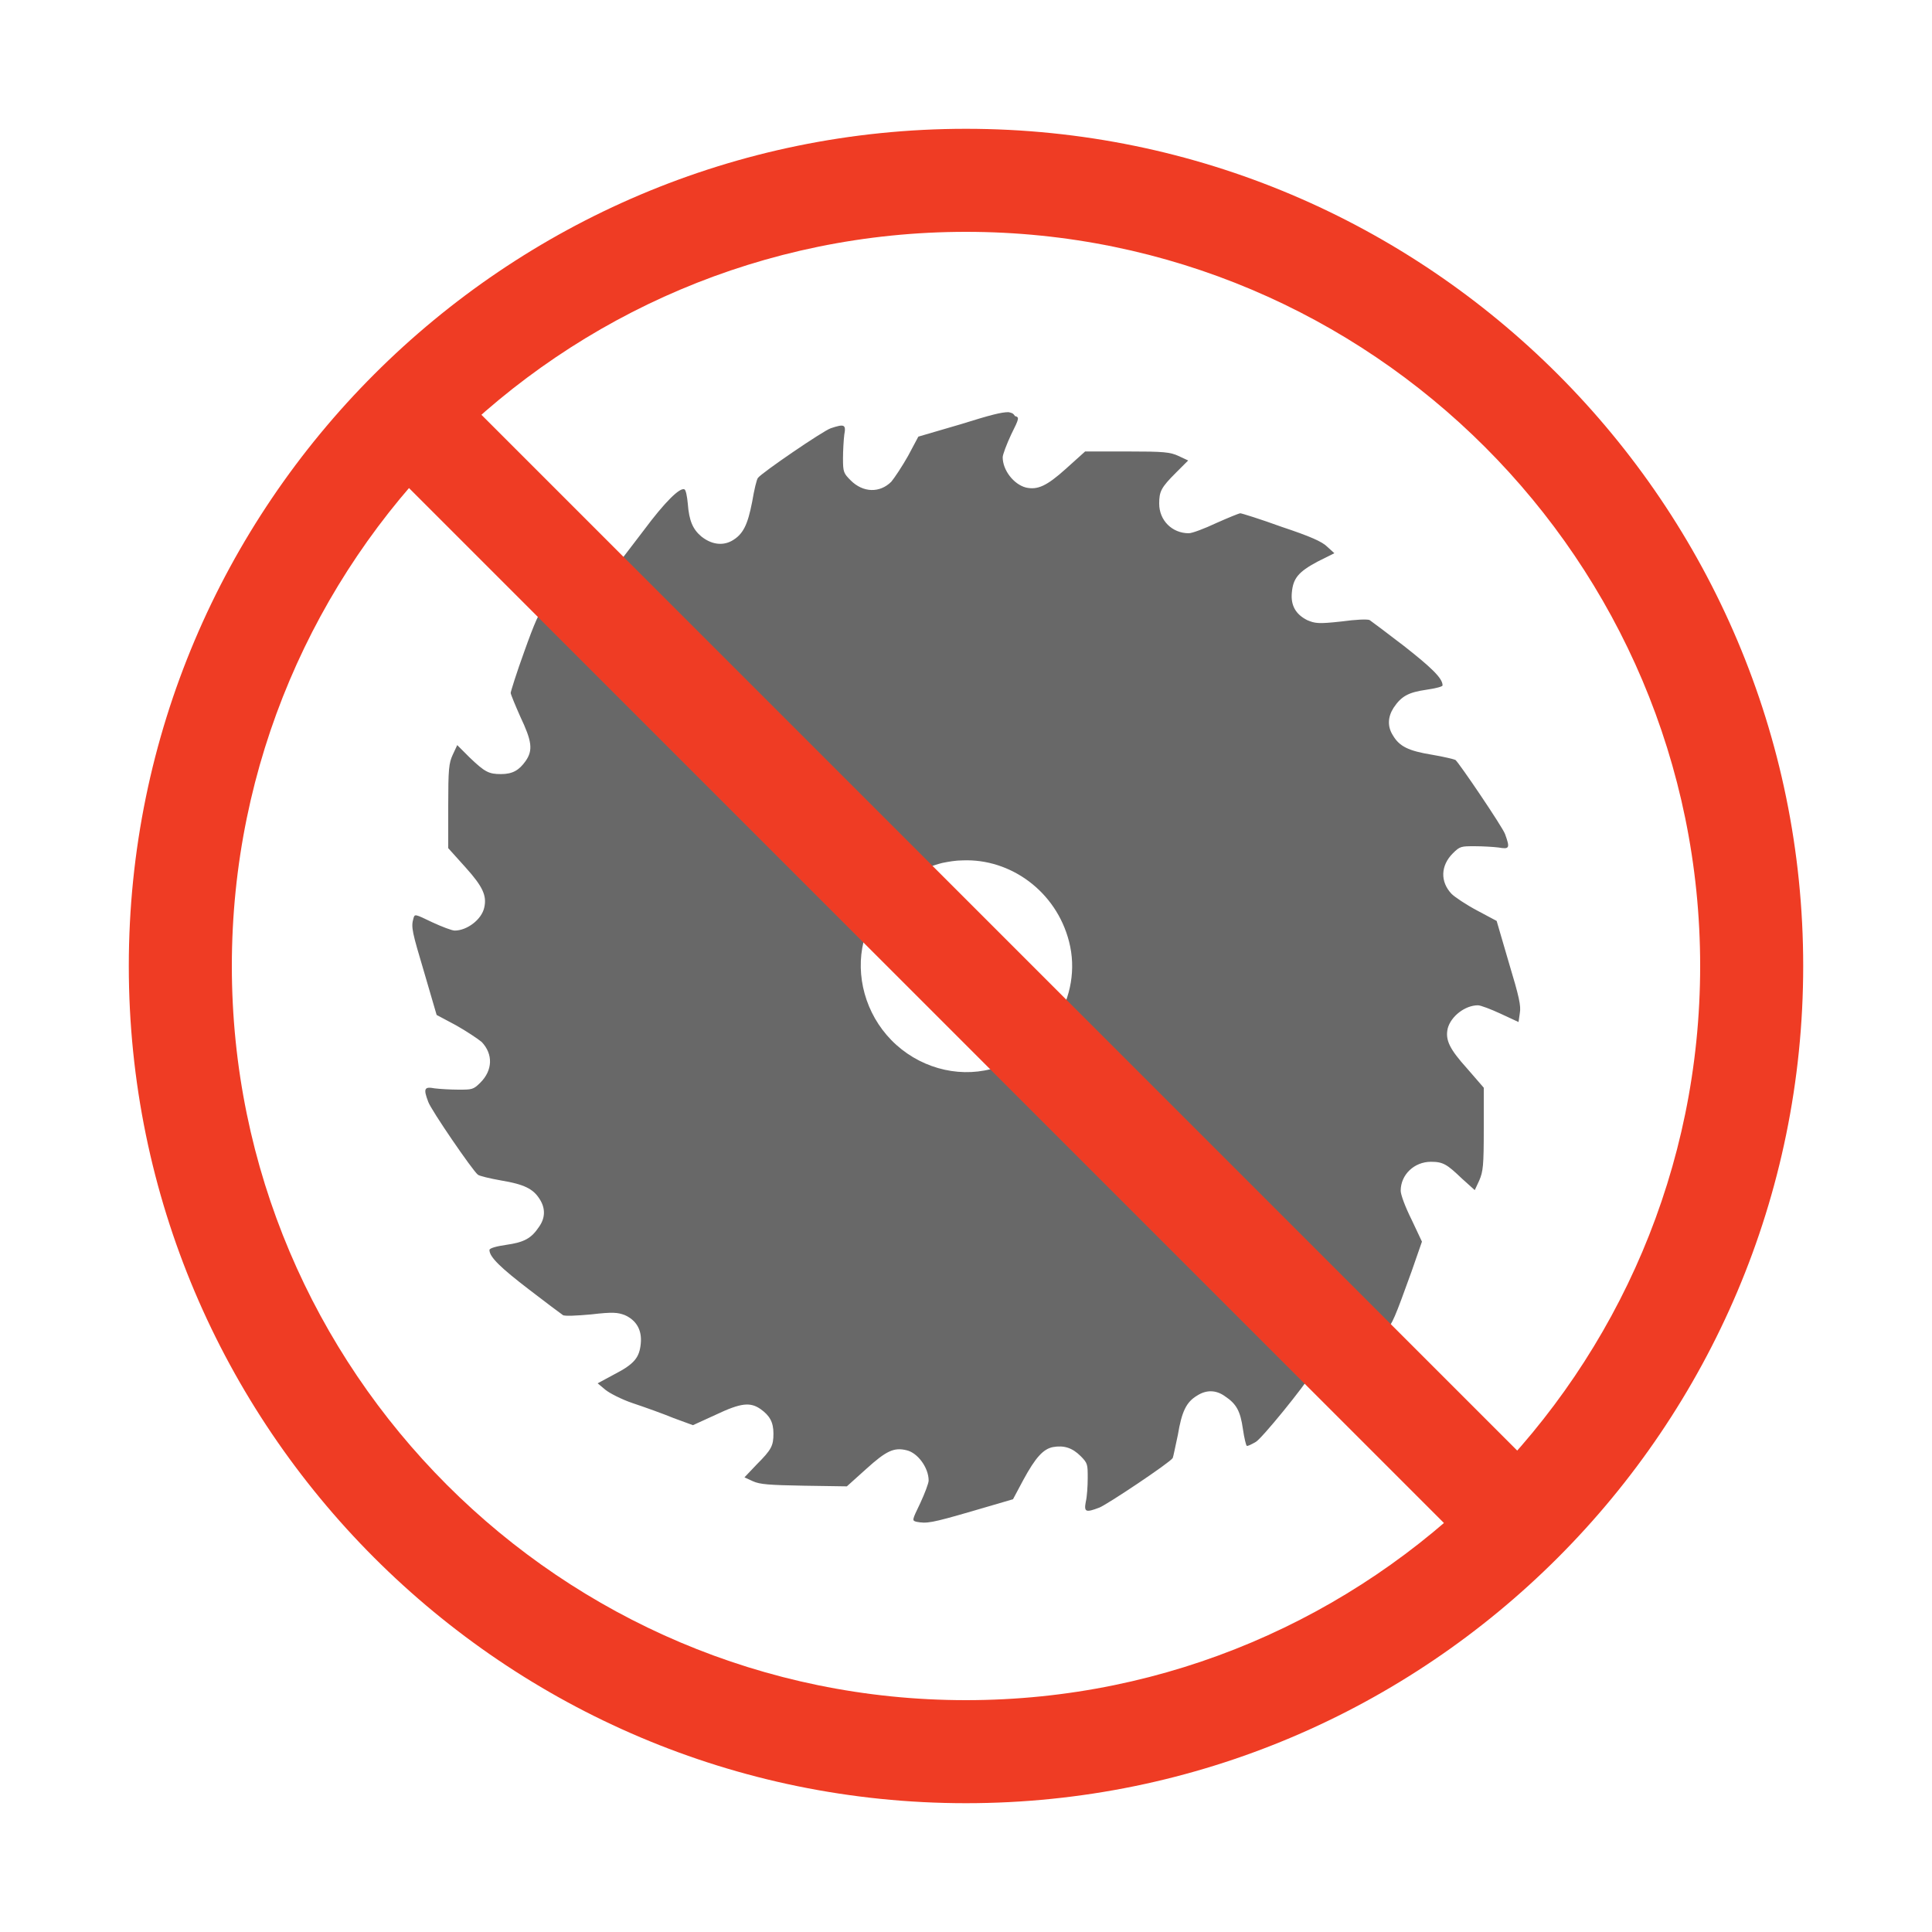
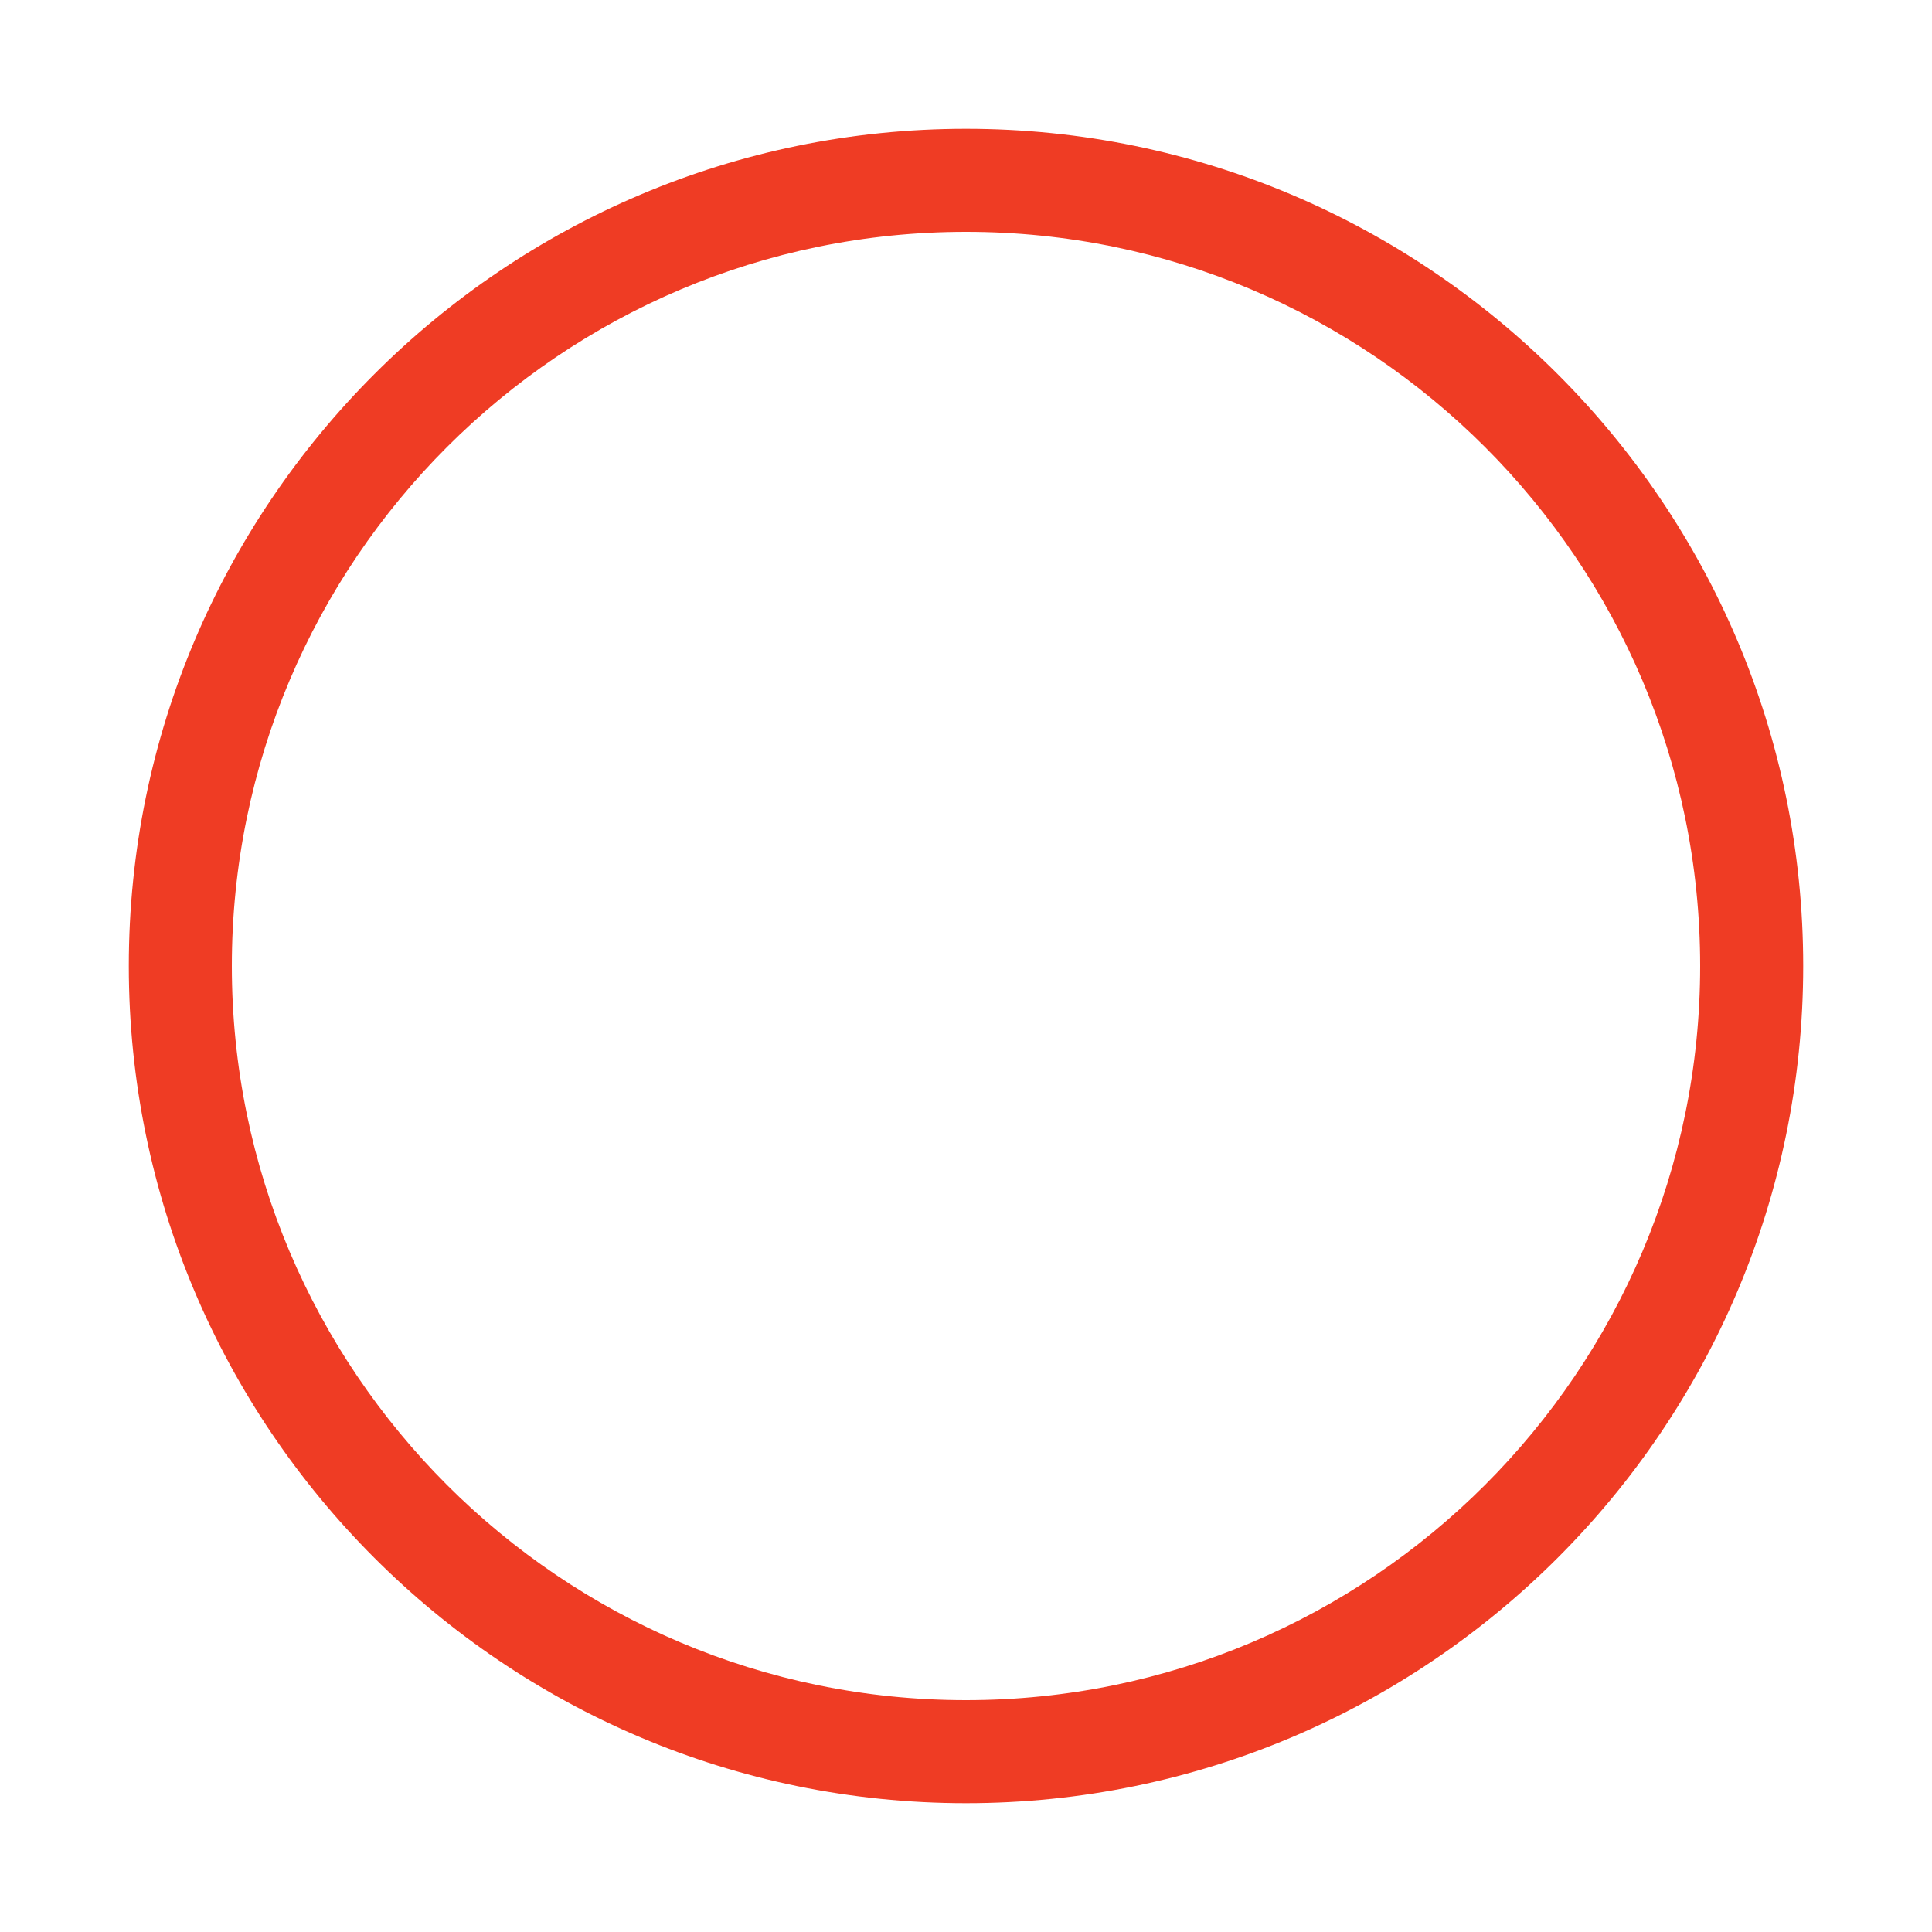
<svg xmlns="http://www.w3.org/2000/svg" version="1.1" id="Layer_1" x="0px" y="0px" viewBox="0 0 300 300" style="enable-background:new 0 0 300 300;" xml:space="preserve">
  <style type="text/css">
	.st0{fill:#686868;}
	.st1{fill:#EF3C24;}
</style>
  <g>
-     <path class="st0" d="M156.6,64c-1.1,0-2.7,0.4-7.5,1.9l-6.5,1.9l-1.6,3c-0.9,1.6-2.1,3.4-2.6,4c-1.8,1.8-4.4,1.7-6.3-0.2   c-1.1-1.1-1.2-1.3-1.2-3.4c0-1.2,0.1-2.9,0.2-3.7c0.3-1.6,0-1.7-2.1-1c-1.2,0.4-10.7,6.9-11.3,7.7c-0.2,0.2-0.6,1.9-0.9,3.7   c-0.7,3.6-1.4,5.1-3.2,6.1c-1.5,0.8-3.2,0.5-4.7-0.7c-1.3-1.1-1.9-2.4-2.1-5.1c-0.1-1.1-0.3-2.1-0.5-2.2c-0.7-0.4-3.1,2-6.3,6.3   c-2,2.6-3.8,5-4,5.2c-0.1,0.2-0.1,2.2,0.2,4.4c0.3,3.5,0.4,4.1-0.1,5.2c-0.8,1.8-2.3,2.6-4.4,2.5c-2.2-0.2-3.2-1-4.7-4l-1.4-2.6   l-1,1.1c-0.8,0.8-1.6,2.6-3.2,7.1c-1.2,3.3-2.1,6.2-2.1,6.4c0,0.2,0.7,1.9,1.5,3.7c1.8,3.8,2,5.2,0.8,6.9c-1,1.4-2,2-3.8,2   c-1.9,0-2.5-0.3-4.9-2.6l-1.9-1.9l-0.7,1.5c-0.6,1.3-0.7,2.2-0.7,8v6.5l2.7,3c2.7,3,3.3,4.4,2.9,6.2c-0.4,1.9-2.7,3.6-4.6,3.6   c-0.4,0-2-0.6-3.5-1.3c-2.7-1.3-2.7-1.3-2.9-0.6c-0.4,1.4-0.2,2.1,1.7,8.5l1.9,6.5l3,1.6c1.6,0.9,3.4,2.1,4,2.6   c1.8,1.9,1.7,4.4-0.2,6.3c-1.1,1.1-1.3,1.1-3.4,1.1c-1.2,0-2.9-0.1-3.7-0.2c-1.6-0.3-1.8,0-1,2.1c0.4,1.2,6.9,10.7,7.7,11.3   c0.2,0.2,1.9,0.6,3.6,0.9c3.6,0.6,5,1.3,6,2.9c0.9,1.4,0.9,2.9-0.1,4.3c-1.2,1.8-2.3,2.4-5.1,2.8c-1.4,0.2-2.6,0.5-2.6,0.8   c0,1.1,1.8,2.8,6.1,6.1c2.6,2,5,3.8,5.3,4c0.2,0.2,2.2,0.1,4.4-0.1c3.4-0.4,4.1-0.3,5.2,0.1c1.8,0.8,2.7,2.3,2.5,4.4   c-0.2,2.2-1,3.2-4.1,4.8l-2.6,1.4l1.2,1c0.6,0.5,2.5,1.5,4.3,2.1c1.8,0.6,4.6,1.6,6.3,2.3l3,1.1l3.5-1.6c4-1.9,5.4-2,7-0.9   c1.4,1,2,2,2,3.8c0,1.9-0.3,2.5-2.6,4.8l-1.9,2l1.3,0.6c1.1,0.5,2.5,0.6,8,0.7l6.6,0.1l3-2.7c3.1-2.8,4.3-3.4,6.3-2.9   c1.7,0.4,3.4,2.7,3.4,4.7c0,0.4-0.6,2-1.3,3.5c-1.3,2.7-1.3,2.7-0.6,2.9v0c1.6,0.3,2.3,0.2,8.5-1.6l6.5-1.9l1.6-3   c1.9-3.5,3.1-4.8,4.6-5.1c1.7-0.3,3,0.1,4.3,1.4c1.1,1.1,1.1,1.3,1.1,3.4c0,1.2-0.1,2.9-0.3,3.7c-0.3,1.6,0,1.7,2.1,0.9   c1.1-0.4,11-7,11.4-7.7c0.1-0.2,0.4-1.8,0.8-3.6c0.6-3.6,1.3-5.1,3-6.1c1.4-0.9,2.9-0.9,4.3,0.1c1.8,1.2,2.4,2.3,2.8,5.1   c0.2,1.4,0.5,2.6,0.6,2.6c0.1,0.1,0.7-0.2,1.4-0.6c1-0.6,7.5-8.6,8.8-10.8c0.2-0.2,0.1-2.2-0.1-4.4c-0.4-3.5-0.3-4.1,0.1-5.2   c0.8-1.8,2.3-2.7,4.4-2.5c2.2,0.2,3.2,1,4.8,4l1.3,2.6l0.9-1c1-1,1.4-2,4-9.2l1.6-4.6l-1.6-3.4c-1-2-1.7-3.9-1.7-4.5   c0-2.5,2.1-4.5,4.7-4.5c1.9,0,2.5,0.4,4.8,2.6l2,1.8l0.7-1.5c0.6-1.4,0.7-2.3,0.7-8v-6.4l-2.6-3c-2.7-3-3.4-4.4-3-6.2   c0.5-1.9,2.7-3.6,4.7-3.6c0.4,0,2,0.6,3.5,1.3l2.8,1.3l0.2-1.4c0.2-1.1-0.1-2.5-1.7-7.8l-1.9-6.5l-3-1.6c-1.7-0.9-3.5-2.1-4-2.6   c-1.8-1.9-1.7-4.4,0.2-6.3c1.1-1.1,1.3-1.1,3.4-1.1c1.2,0,2.9,0.1,3.7,0.2c1.7,0.3,1.8,0.1,1-2.1c-0.4-1.1-7.1-11-7.7-11.5   c-0.2-0.1-1.8-0.5-3.6-0.8c-3.7-0.6-5.1-1.3-6.1-3c-0.9-1.4-0.8-2.9,0.1-4.3c1.2-1.8,2.3-2.4,5.1-2.8c1.4-0.2,2.6-0.5,2.5-0.7   c0-1.1-1.8-2.8-6-6.1c-2.6-2-5-3.8-5.3-4c-0.3-0.2-2.2-0.1-4.4,0.2c-3.6,0.4-4.1,0.3-5.3-0.2c-1.8-0.9-2.6-2.3-2.4-4.3   c0.2-2.2,1-3.2,4-4.8l2.6-1.3l-1.1-1c-0.8-0.8-2.6-1.6-7.1-3.1c-3.3-1.2-6.2-2.1-6.4-2.1c-0.2,0-1.9,0.7-3.7,1.5   c-1.9,0.9-3.8,1.6-4.3,1.6c-2.6,0-4.6-2-4.6-4.6c0-1.9,0.3-2.5,2.6-4.8l1.9-1.9l-1.5-0.7c-1.3-0.6-2.2-0.7-8-0.7h-6.5l-3,2.7   c-3,2.7-4.4,3.3-6.2,2.9c-1.9-0.5-3.6-2.7-3.6-4.7c0-0.4,0.6-2,1.3-3.5c1.3-2.6,1.3-2.7,0.6-2.9C157.3,64.1,157,64.1,156.6,64   L156.6,64z M149.5,133.6c7.4-0.3,14.5,4.8,16.5,12.6c2.2,8.5-3.3,17.5-12.1,19.8c-5.4,1.4-11.4-0.3-15.5-4.5   c-4-4.1-5.6-10-4.3-15.3c1.6-6.1,6-10.6,12.2-12.2C147.3,133.8,148.4,133.6,149.5,133.6L149.5,133.6z" />
-   </g>
+     </g>
  <path class="st1" d="M150,280c-71.7,0-130-58.3-130-130C20,78.3,78.3,20,150,20c71.7,0,130,58.3,130,130  C280,221.7,221.7,280,150,280z M150,36C87.1,36,36,87.1,36,150c0,62.9,51.1,114,114,114c62.9,0,114-51.1,114-114  C264,87.1,212.9,36,150,36z" />
-   <rect x="27" y="143" transform="matrix(0.707 0.707 -0.707 0.707 150.708 -61.839)" class="st1" width="246" height="16" />
</svg>